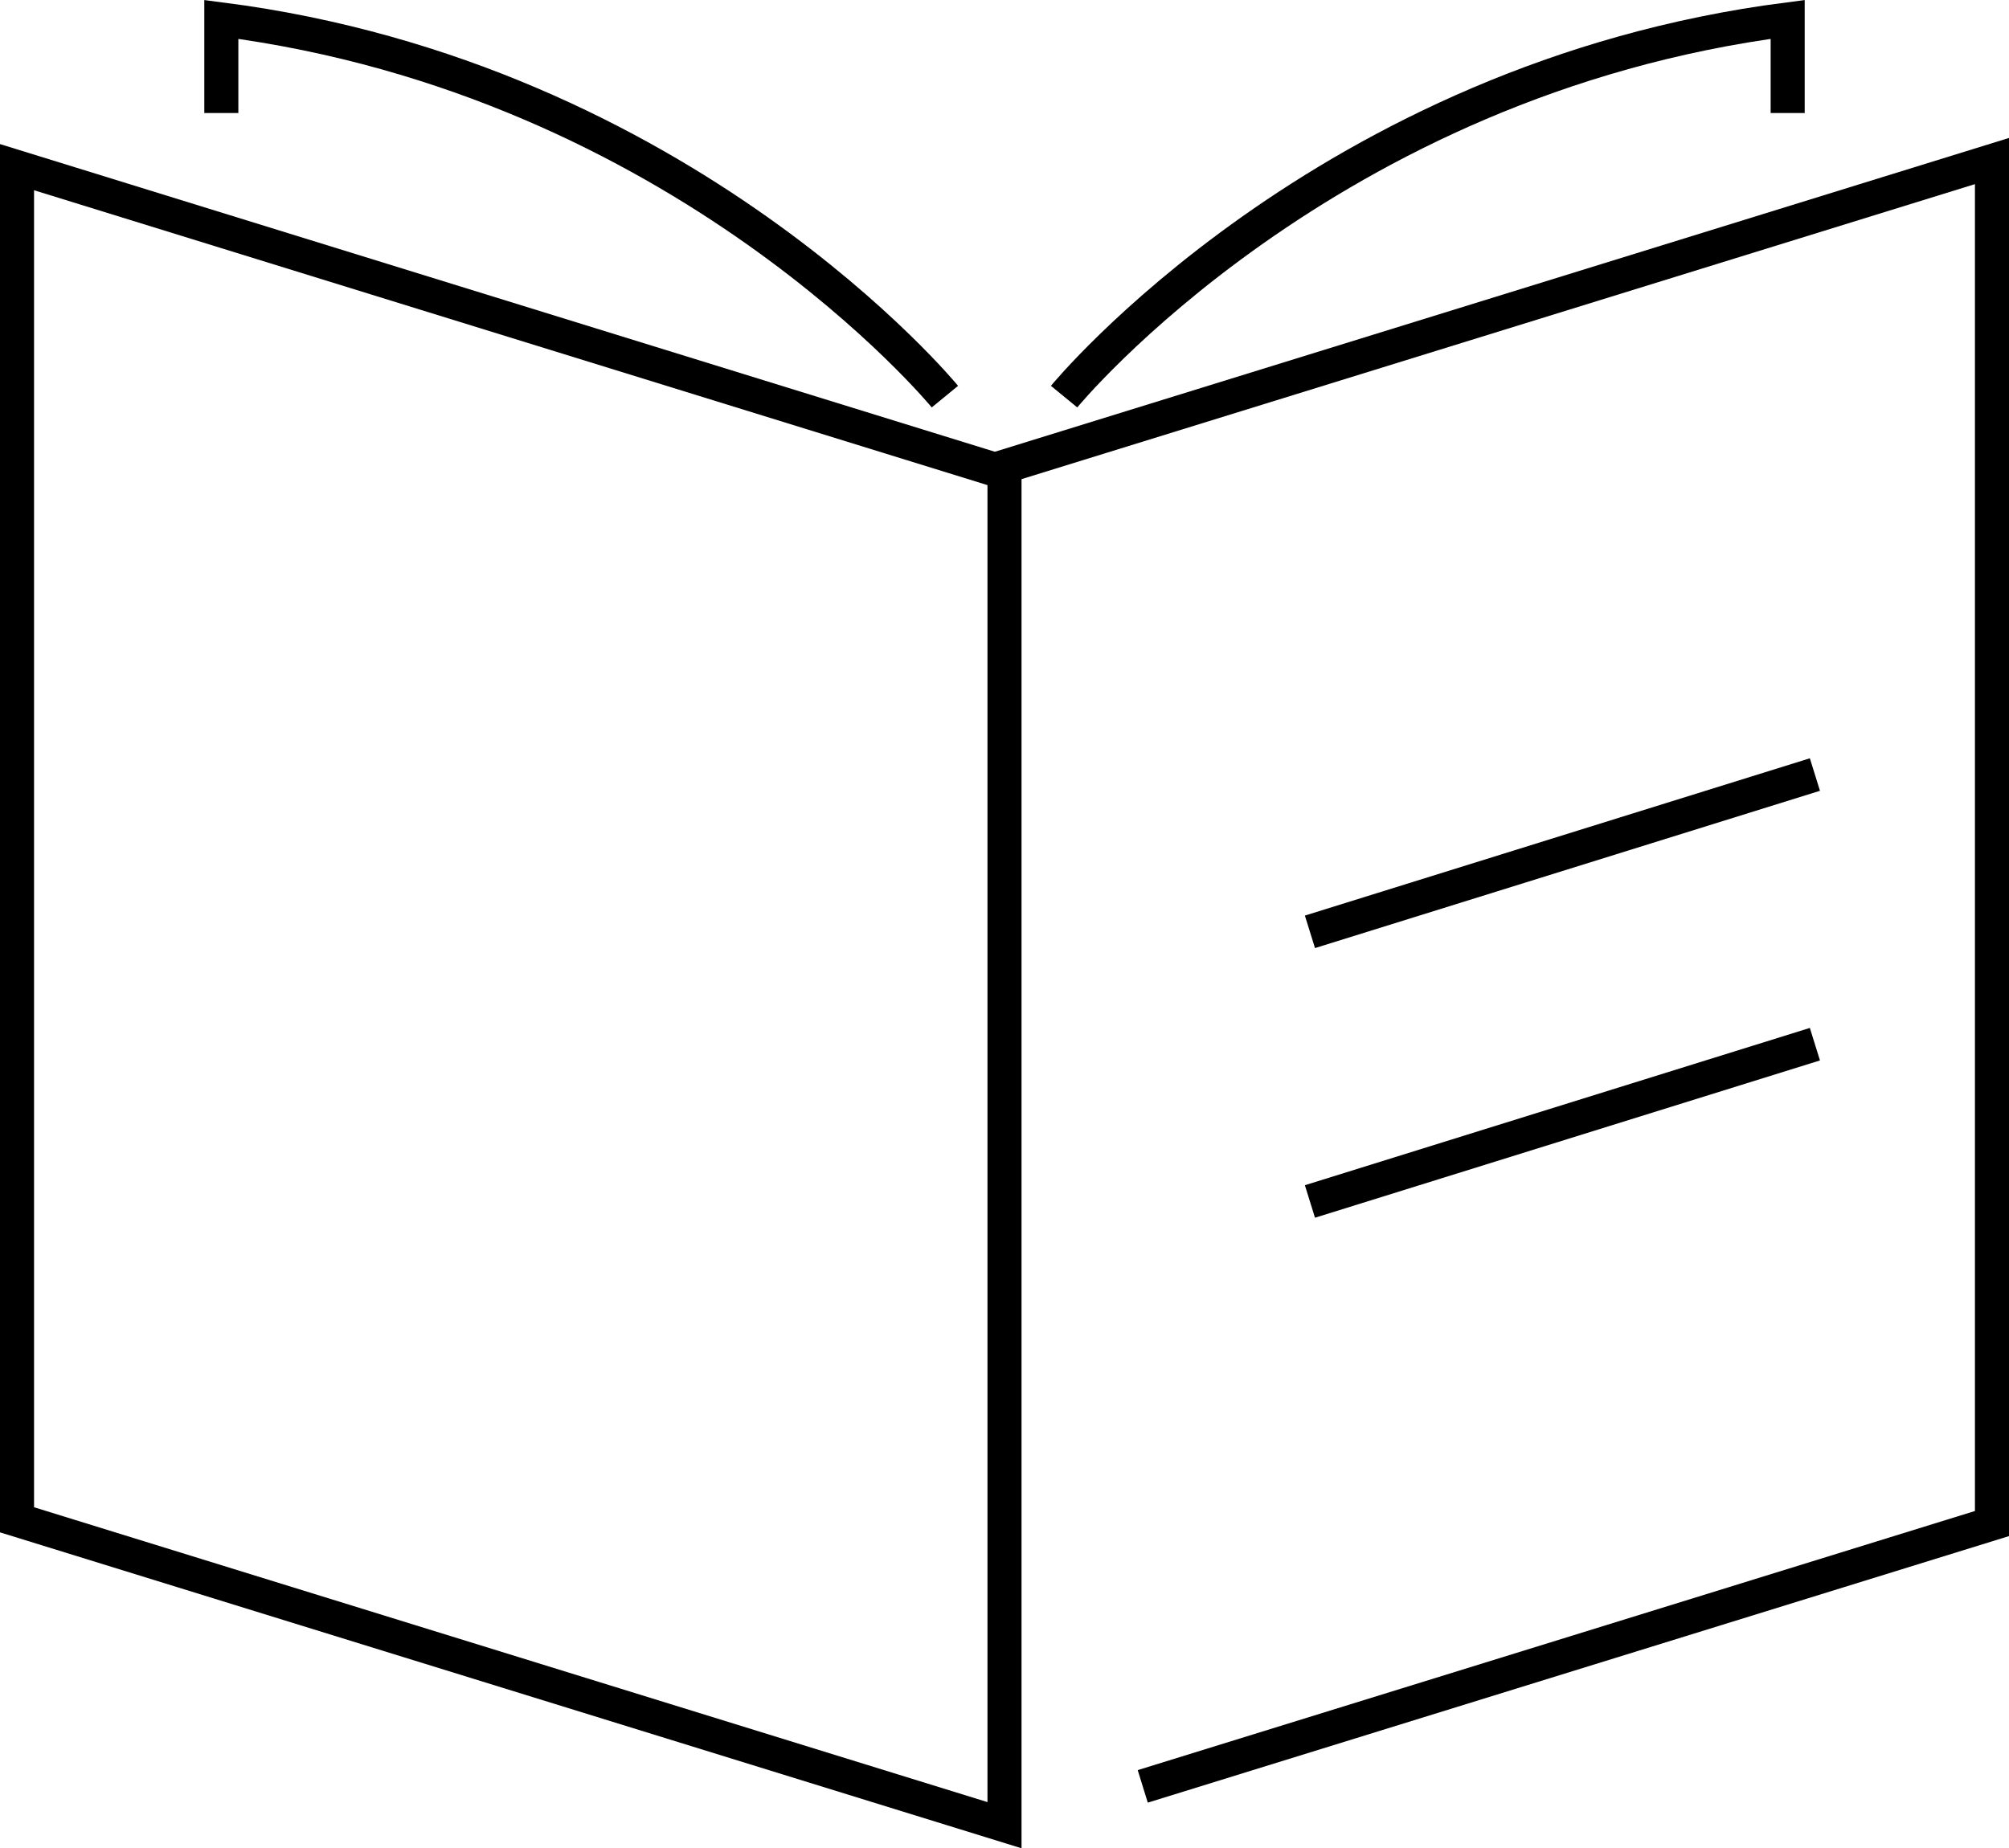
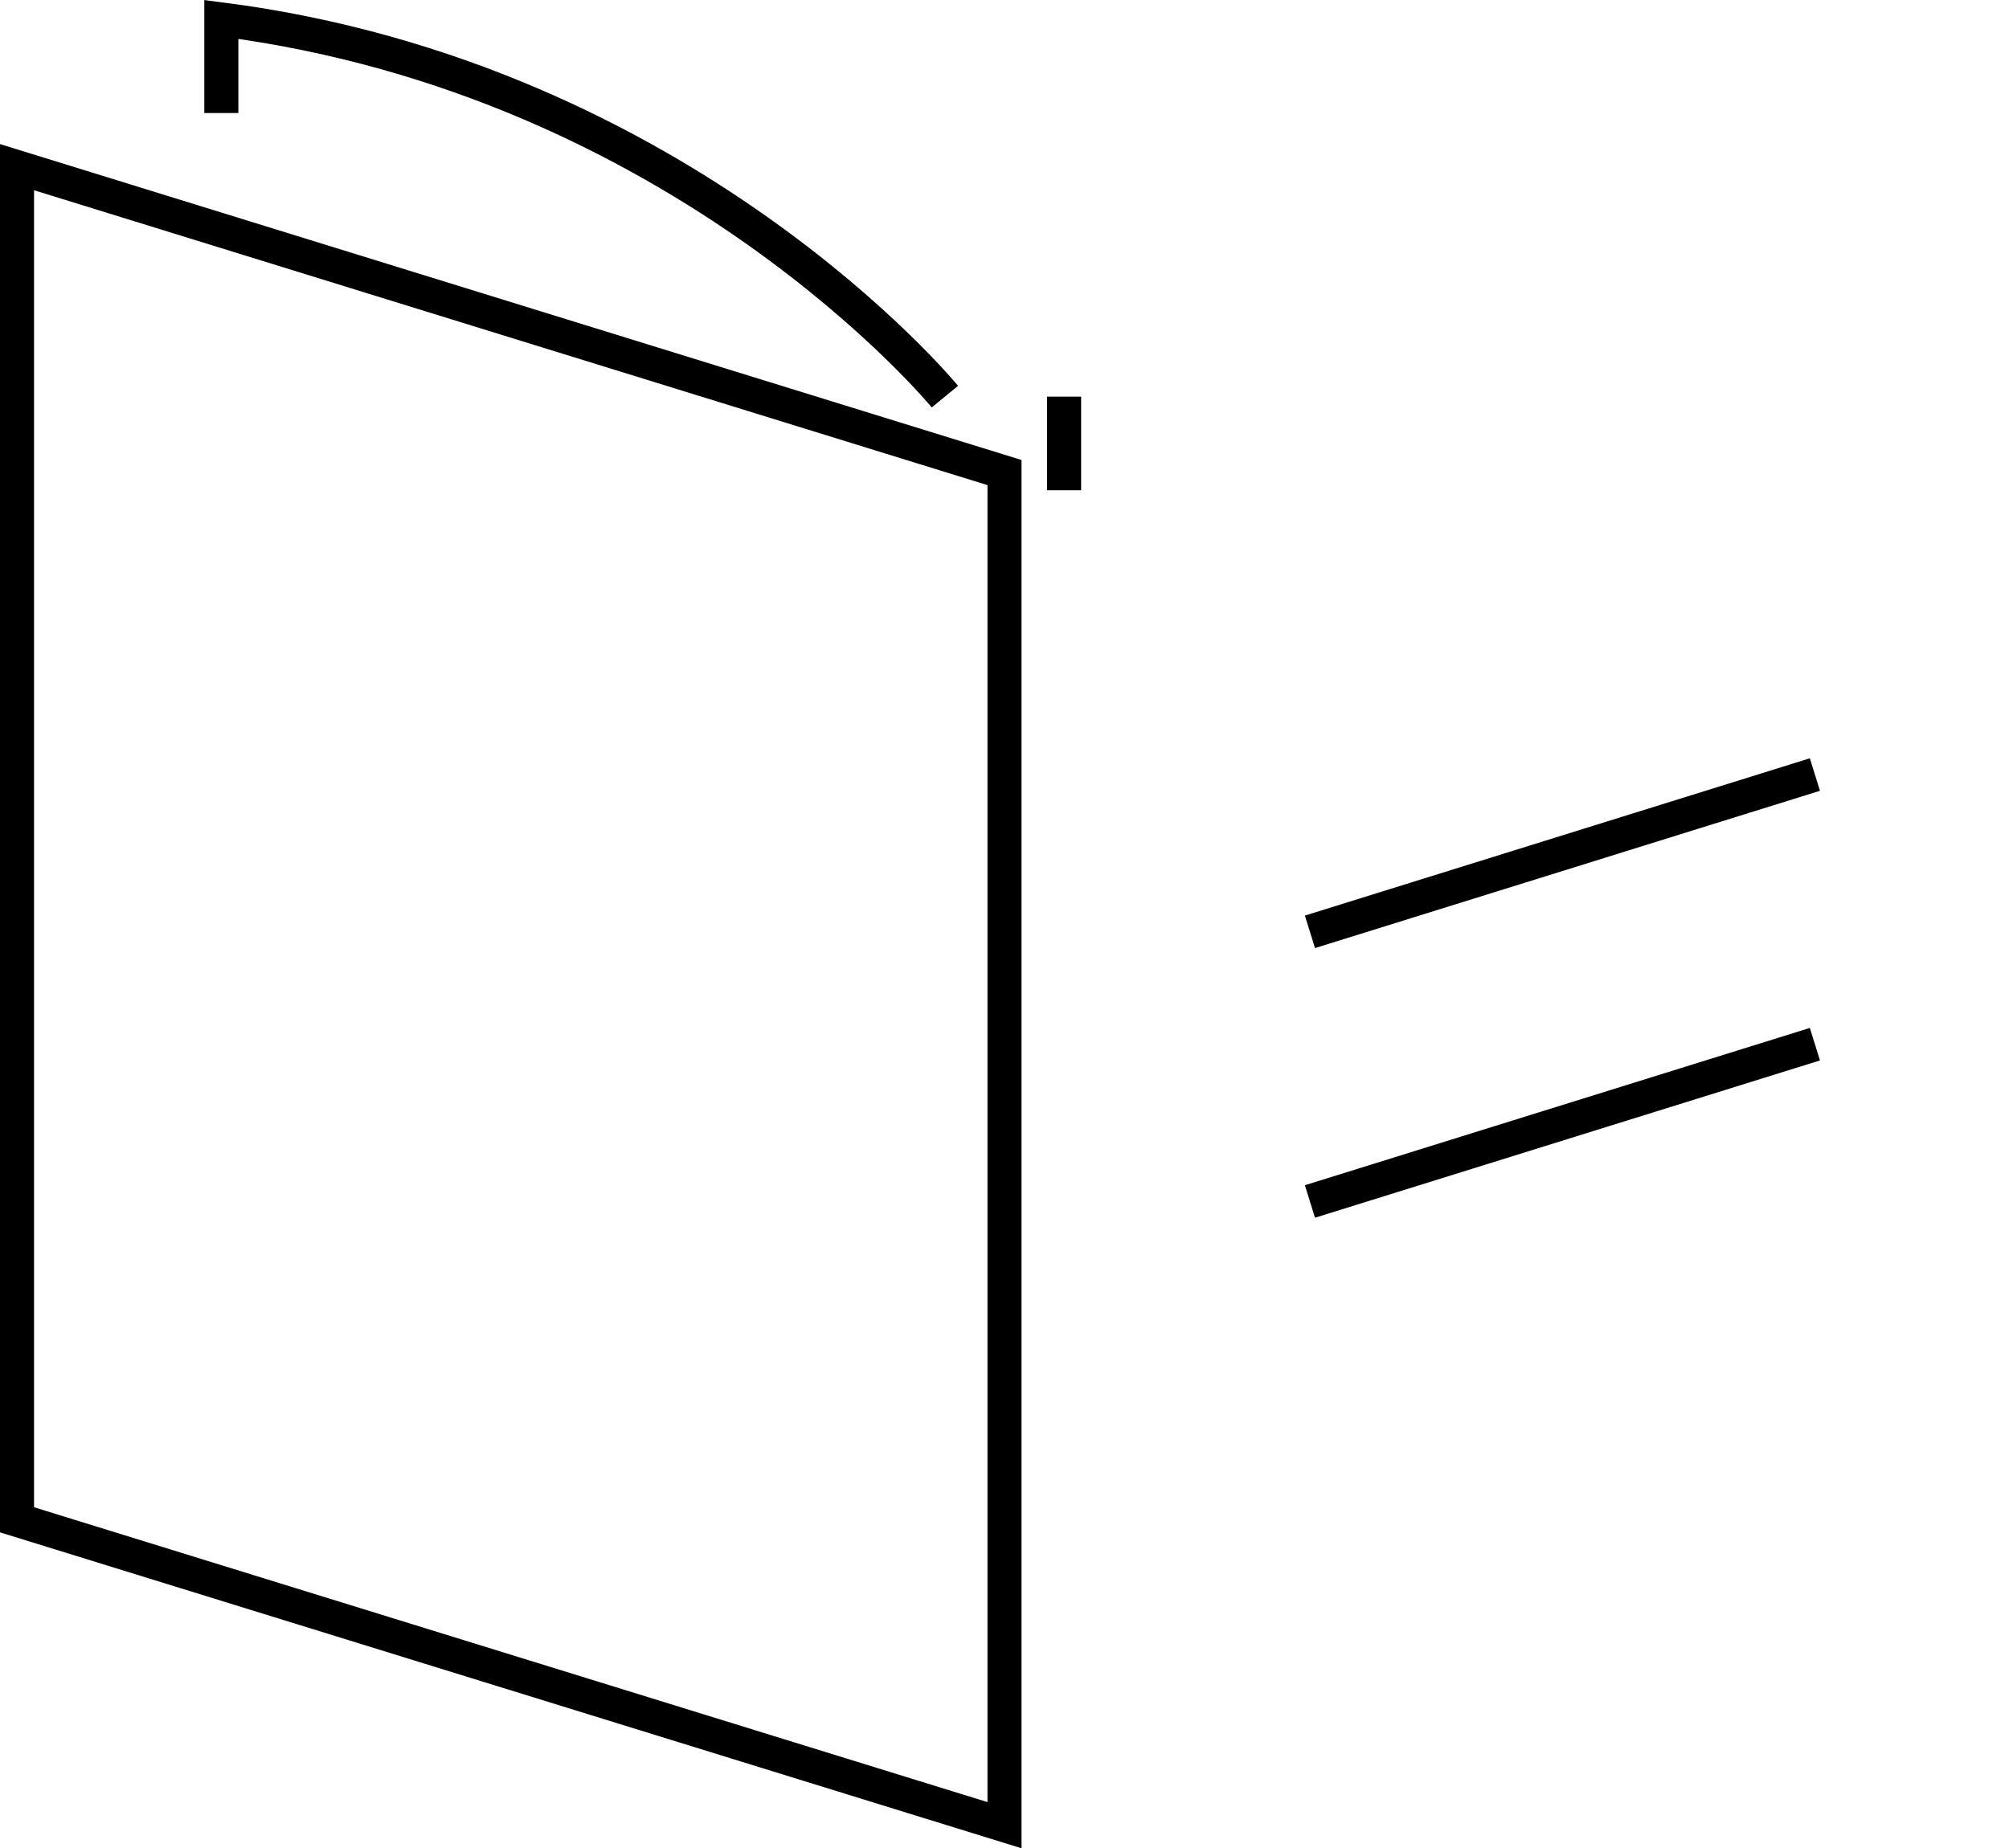
<svg xmlns="http://www.w3.org/2000/svg" id="_レイヤー_2" data-name="レイヤー 2" viewBox="0 0 59 54.29">
  <defs>
    <style>
      .cls-1 {
        fill: none;
        stroke: #000;
        stroke-miterlimit: 10;
      }
    </style>
  </defs>
  <g id="_テキスト" data-name="テキスト">
    <g>
      <polygon class="cls-1" points="29.5 53.61 .5 44.64 .5 4.91 29.5 13.88 29.5 53.61" />
-       <polyline class="cls-1" points="33.56 52.47 58.5 44.75 58.5 4.73 29.29 13.77" />
      <path class="cls-1" d="M27.75,11.65S20.1,2.32,6.5.57v2.75" />
-       <path class="cls-1" d="M31.25,11.65S38.9,2.32,52.5.57v2.75" />
+       <path class="cls-1" d="M31.25,11.65v2.75" />
      <line class="cls-1" x1="38.47" y1="35.29" x2="53.3" y2="30.67" />
      <line class="cls-1" x1="38.47" y1="27.37" x2="53.3" y2="22.75" />
    </g>
  </g>
</svg>